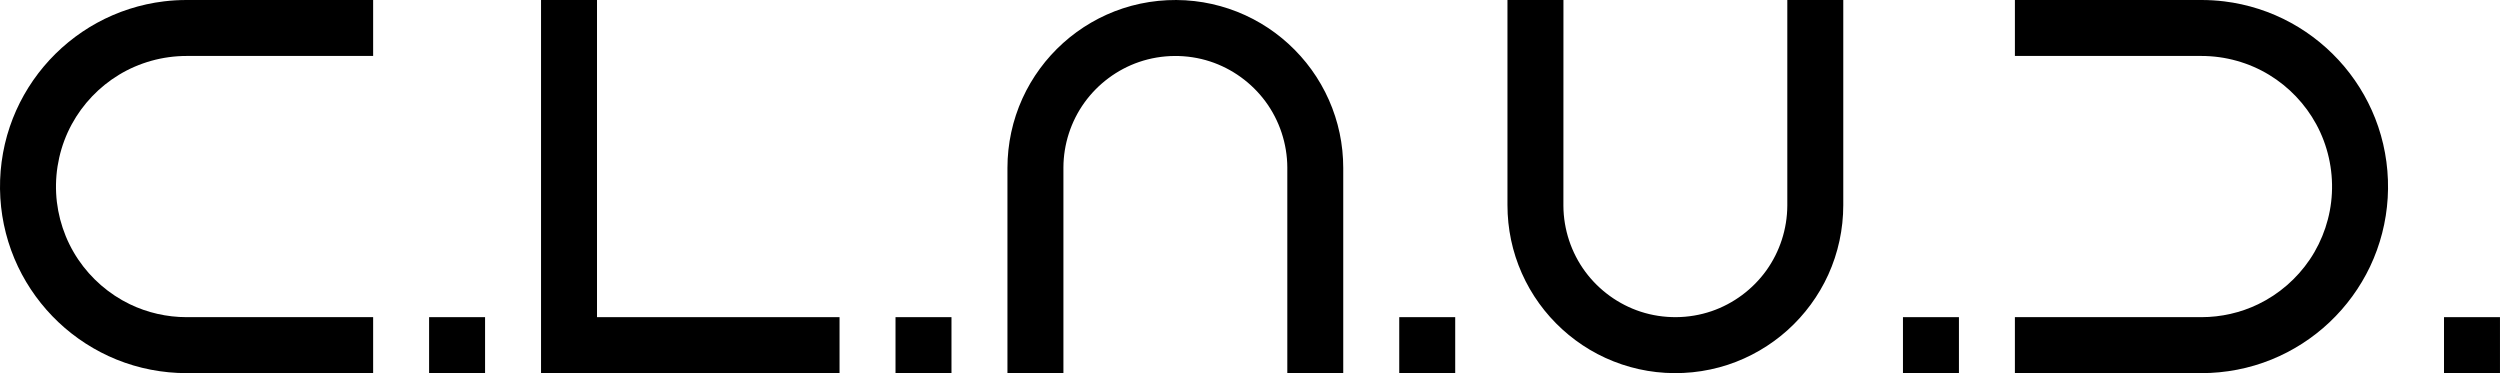
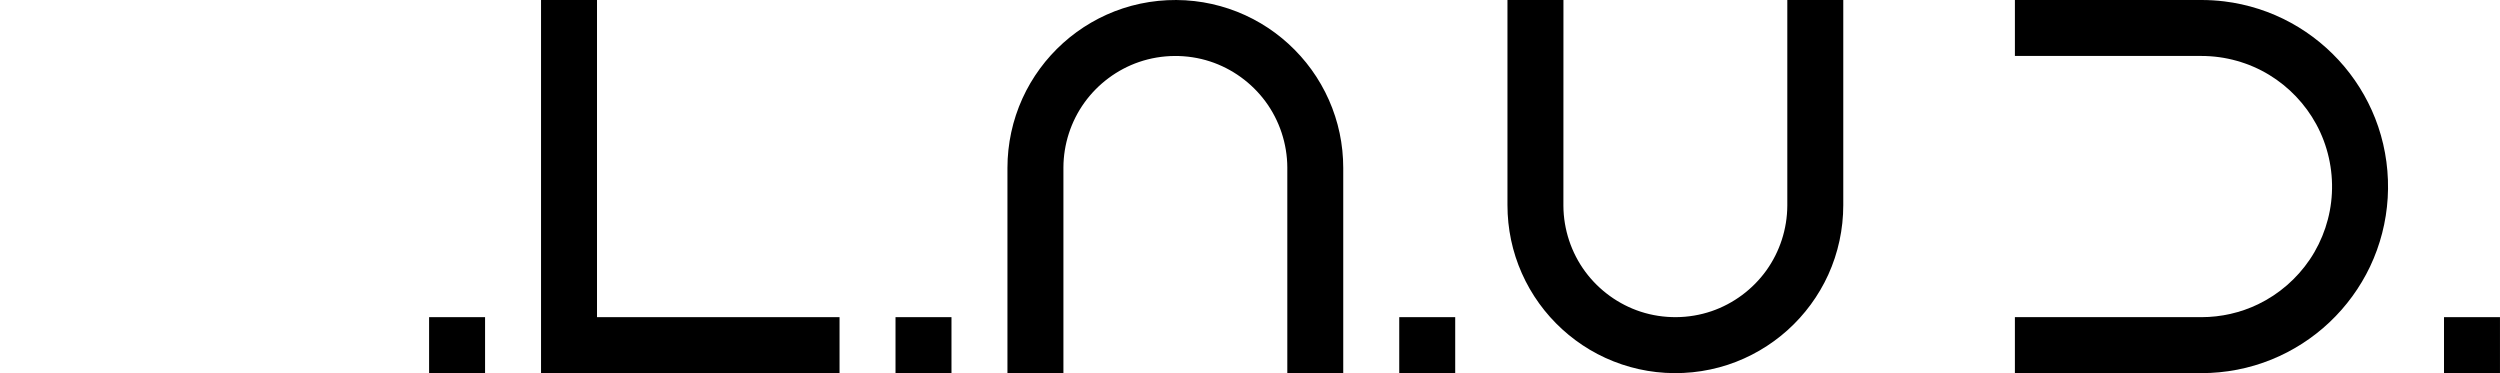
<svg xmlns="http://www.w3.org/2000/svg" xmlns:ns1="http://ns.adobe.com/AdobeIllustrator/10.0/" xmlns:xlink="http://www.w3.org/1999/xlink" ns1:viewOrigin="-53 471.6646" ns1:rulerOrigin="0 0" ns1:pageBounds="0 840 592 0" width="699" height="104.33" viewBox="0 0 699 104.33" overflow="visible" enable-background="new 0 0 699 104.33" xml:space="preserve">
  <g id="Ebene_1" ns1:layer="yes" ns1:dimmedPercent="50" ns1:rgbTrio="#4F008000FFFF">
    <g ns1:knockout="Off">
      <path ns1:knockout="Off" d="M119.976,88.677h15.649v15.651h-15.649V88.677z" />
      <path ns1:knockout="Off" d="M151.274,0v104.329h83.461V88.677h-67.812V0H151.274z" />
      <g ns1:knockout="Off">
        <g>
          <defs>
-             <path id="XMLID_1_" d="M0,0h699v104.329H0V0z" />
-           </defs>
+             </defs>
          <clipPath id="XMLID_2_">
            <use xlink:href="#XMLID_1_" />
          </clipPath>
          <path ns1:knockout="Off" clip-path="url(#XMLID_2_)" d="M52.165,88.677h52.164v15.651H52.165c-6.704,0-13.391-1.287-19.605-3.809       c-5.991-2.431-11.512-5.989-16.211-10.427c-4.689-4.431-8.549-9.726-11.32-15.552C2.174,68.539,0.498,62,0.096,55.364       c-0.408-6.742,0.483-13.551,2.651-19.95c2.081-6.142,5.323-11.875,9.5-16.834c4.149-4.927,9.208-9.077,14.854-12.176       c5.784-3.174,12.164-5.227,18.713-6.02C47.921,0.126,50.042,0,52.165,0h52.164v15.647H52.165       c-6.651,0-13.246,1.829-18.932,5.284c-5.509,3.347-10.094,8.153-13.171,13.817c-3.196,5.877-4.7,12.596-4.366,19.274       c0.331,6.601,2.478,13.055,6.175,18.534c3.606,5.347,8.625,9.702,14.433,12.506C41.235,87.444,46.688,88.677,52.165,88.677" />
        </g>
        <g>
          <defs>
            <path id="XMLID_3_" d="M0,0h699v104.329H0V0z" />
          </defs>
          <clipPath id="XMLID_4_">
            <use xlink:href="#XMLID_3_" />
          </clipPath>
          <path ns1:knockout="Off" clip-path="url(#XMLID_4_)" d="M297.332,46.824v57.504h-15.65V46.948c0-6.687,1.428-13.351,4.2-19.438       c2.673-5.872,6.571-11.17,11.368-15.483c4.82-4.334,10.532-7.655,16.69-9.682c6.426-2.115,13.3-2.805,20.021-2.044       c6.551,0.74,12.917,2.878,18.586,6.241c5.536,3.284,10.379,7.712,14.15,12.931c3.827,5.293,6.527,11.378,7.87,17.77       c0.671,3.189,1.005,6.447,1.005,9.707v57.381h-15.639V46.824c-0.026-6.632-2.19-13.165-6.14-18.494       c-3.855-5.201-9.309-9.147-15.465-11.152c-6.405-2.085-13.453-2.033-19.826,0.147c-6.132,2.096-11.535,6.125-15.315,11.388       C299.412,33.97,297.355,40.352,297.332,46.824" />
        </g>
        <g>
          <defs>
            <path id="XMLID_5_" d="M0,0h699v104.329H0V0z" />
          </defs>
          <clipPath id="XMLID_6_">
            <use xlink:href="#XMLID_5_" />
          </clipPath>
          <path ns1:knockout="Off" clip-path="url(#XMLID_6_)" d="M250.386,88.677h15.648v15.651h-15.648V88.677z" />
        </g>
        <g>
          <defs>
            <path id="XMLID_7_" d="M0,0h699v104.329H0V0z" />
          </defs>
          <clipPath id="XMLID_8_">
            <use xlink:href="#XMLID_7_" />
          </clipPath>
          <path ns1:knockout="Off" clip-path="url(#XMLID_8_)" d="M391.229,88.677h15.648v15.651h-15.648V88.677z" />
        </g>
        <g>
          <defs>
-             <path id="XMLID_9_" d="M0,0h699v104.329H0V0z" />
-           </defs>
+             </defs>
          <clipPath id="XMLID_10_">
            <use xlink:href="#XMLID_9_" />
          </clipPath>
          <path ns1:knockout="Off" clip-path="url(#XMLID_10_)" d="M532.068,88.677h15.65v15.651h-15.65V88.677z" />
        </g>
        <g>
          <defs>
            <path id="XMLID_11_" d="M0,0h699v104.329H0V0z" />
          </defs>
          <clipPath id="XMLID_12_">
            <use xlink:href="#XMLID_11_" />
          </clipPath>
          <path ns1:knockout="Off" clip-path="url(#XMLID_12_)" d="M683.345,88.677h15.648v15.651h-15.648V88.677z" />
        </g>
        <g>
          <defs>
            <path id="XMLID_13_" d="M0,0h699v104.329H0V0z" />
          </defs>
          <clipPath id="XMLID_14_">
            <use xlink:href="#XMLID_13_" />
          </clipPath>
          <path ns1:knockout="Off" clip-path="url(#XMLID_14_)" d="M615.529,88.677h-52.164v15.651h52.164       c6.705,0,13.391-1.287,19.603-3.809c5.991-2.431,11.512-5.989,16.211-10.427c4.688-4.431,8.551-9.726,11.324-15.552       c2.854-6.003,4.532-12.542,4.934-19.178c0.409-6.742-0.483-13.551-2.651-19.95c-2.08-6.142-5.325-11.875-9.502-16.834       c-4.149-4.927-9.207-9.076-14.856-12.176c-5.783-3.174-12.162-5.227-18.711-6.02C619.772,0.126,617.651,0,615.531,0h-52.164       v15.647h52.164c6.65,0,13.242,1.83,18.928,5.284c5.509,3.347,10.094,8.154,13.173,13.817       c3.197,5.877,4.703,12.595,4.367,19.274c-0.33,6.601-2.48,13.056-6.177,18.534c-3.607,5.347-8.626,9.702-14.435,12.506       C626.457,87.444,621.005,88.677,615.529,88.677" />
        </g>
        <g>
          <defs>
            <path id="XMLID_15_" d="M0,0h699v104.329H0V0z" />
          </defs>
          <clipPath id="XMLID_16_">
            <use xlink:href="#XMLID_15_" />
          </clipPath>
          <path ns1:knockout="Off" clip-path="url(#XMLID_16_)" d="M499.731,57.501V0h15.648v57.379c0,6.688-1.429,13.351-4.2,19.438       c-2.673,5.872-6.569,11.171-11.366,15.485c-4.82,4.333-10.532,7.655-16.69,9.683c-6.425,2.115-13.299,2.805-20.02,2.045       c-6.55-0.741-12.92-2.88-18.589-6.242c-5.537-3.285-10.381-7.713-14.153-12.931c-3.827-5.294-6.527-11.377-7.87-17.77       c-0.67-3.19-1.005-6.449-1.005-9.708V0h15.653l-0.013,57.501c0.028,6.631,2.188,13.165,6.138,18.495       c3.856,5.2,9.31,9.146,15.468,11.151c6.404,2.086,13.453,2.034,19.828-0.146c6.132-2.096,11.532-6.126,15.311-11.386       C497.646,70.354,499.703,63.975,499.731,57.501" />
        </g>
      </g>
    </g>
  </g>
</svg>